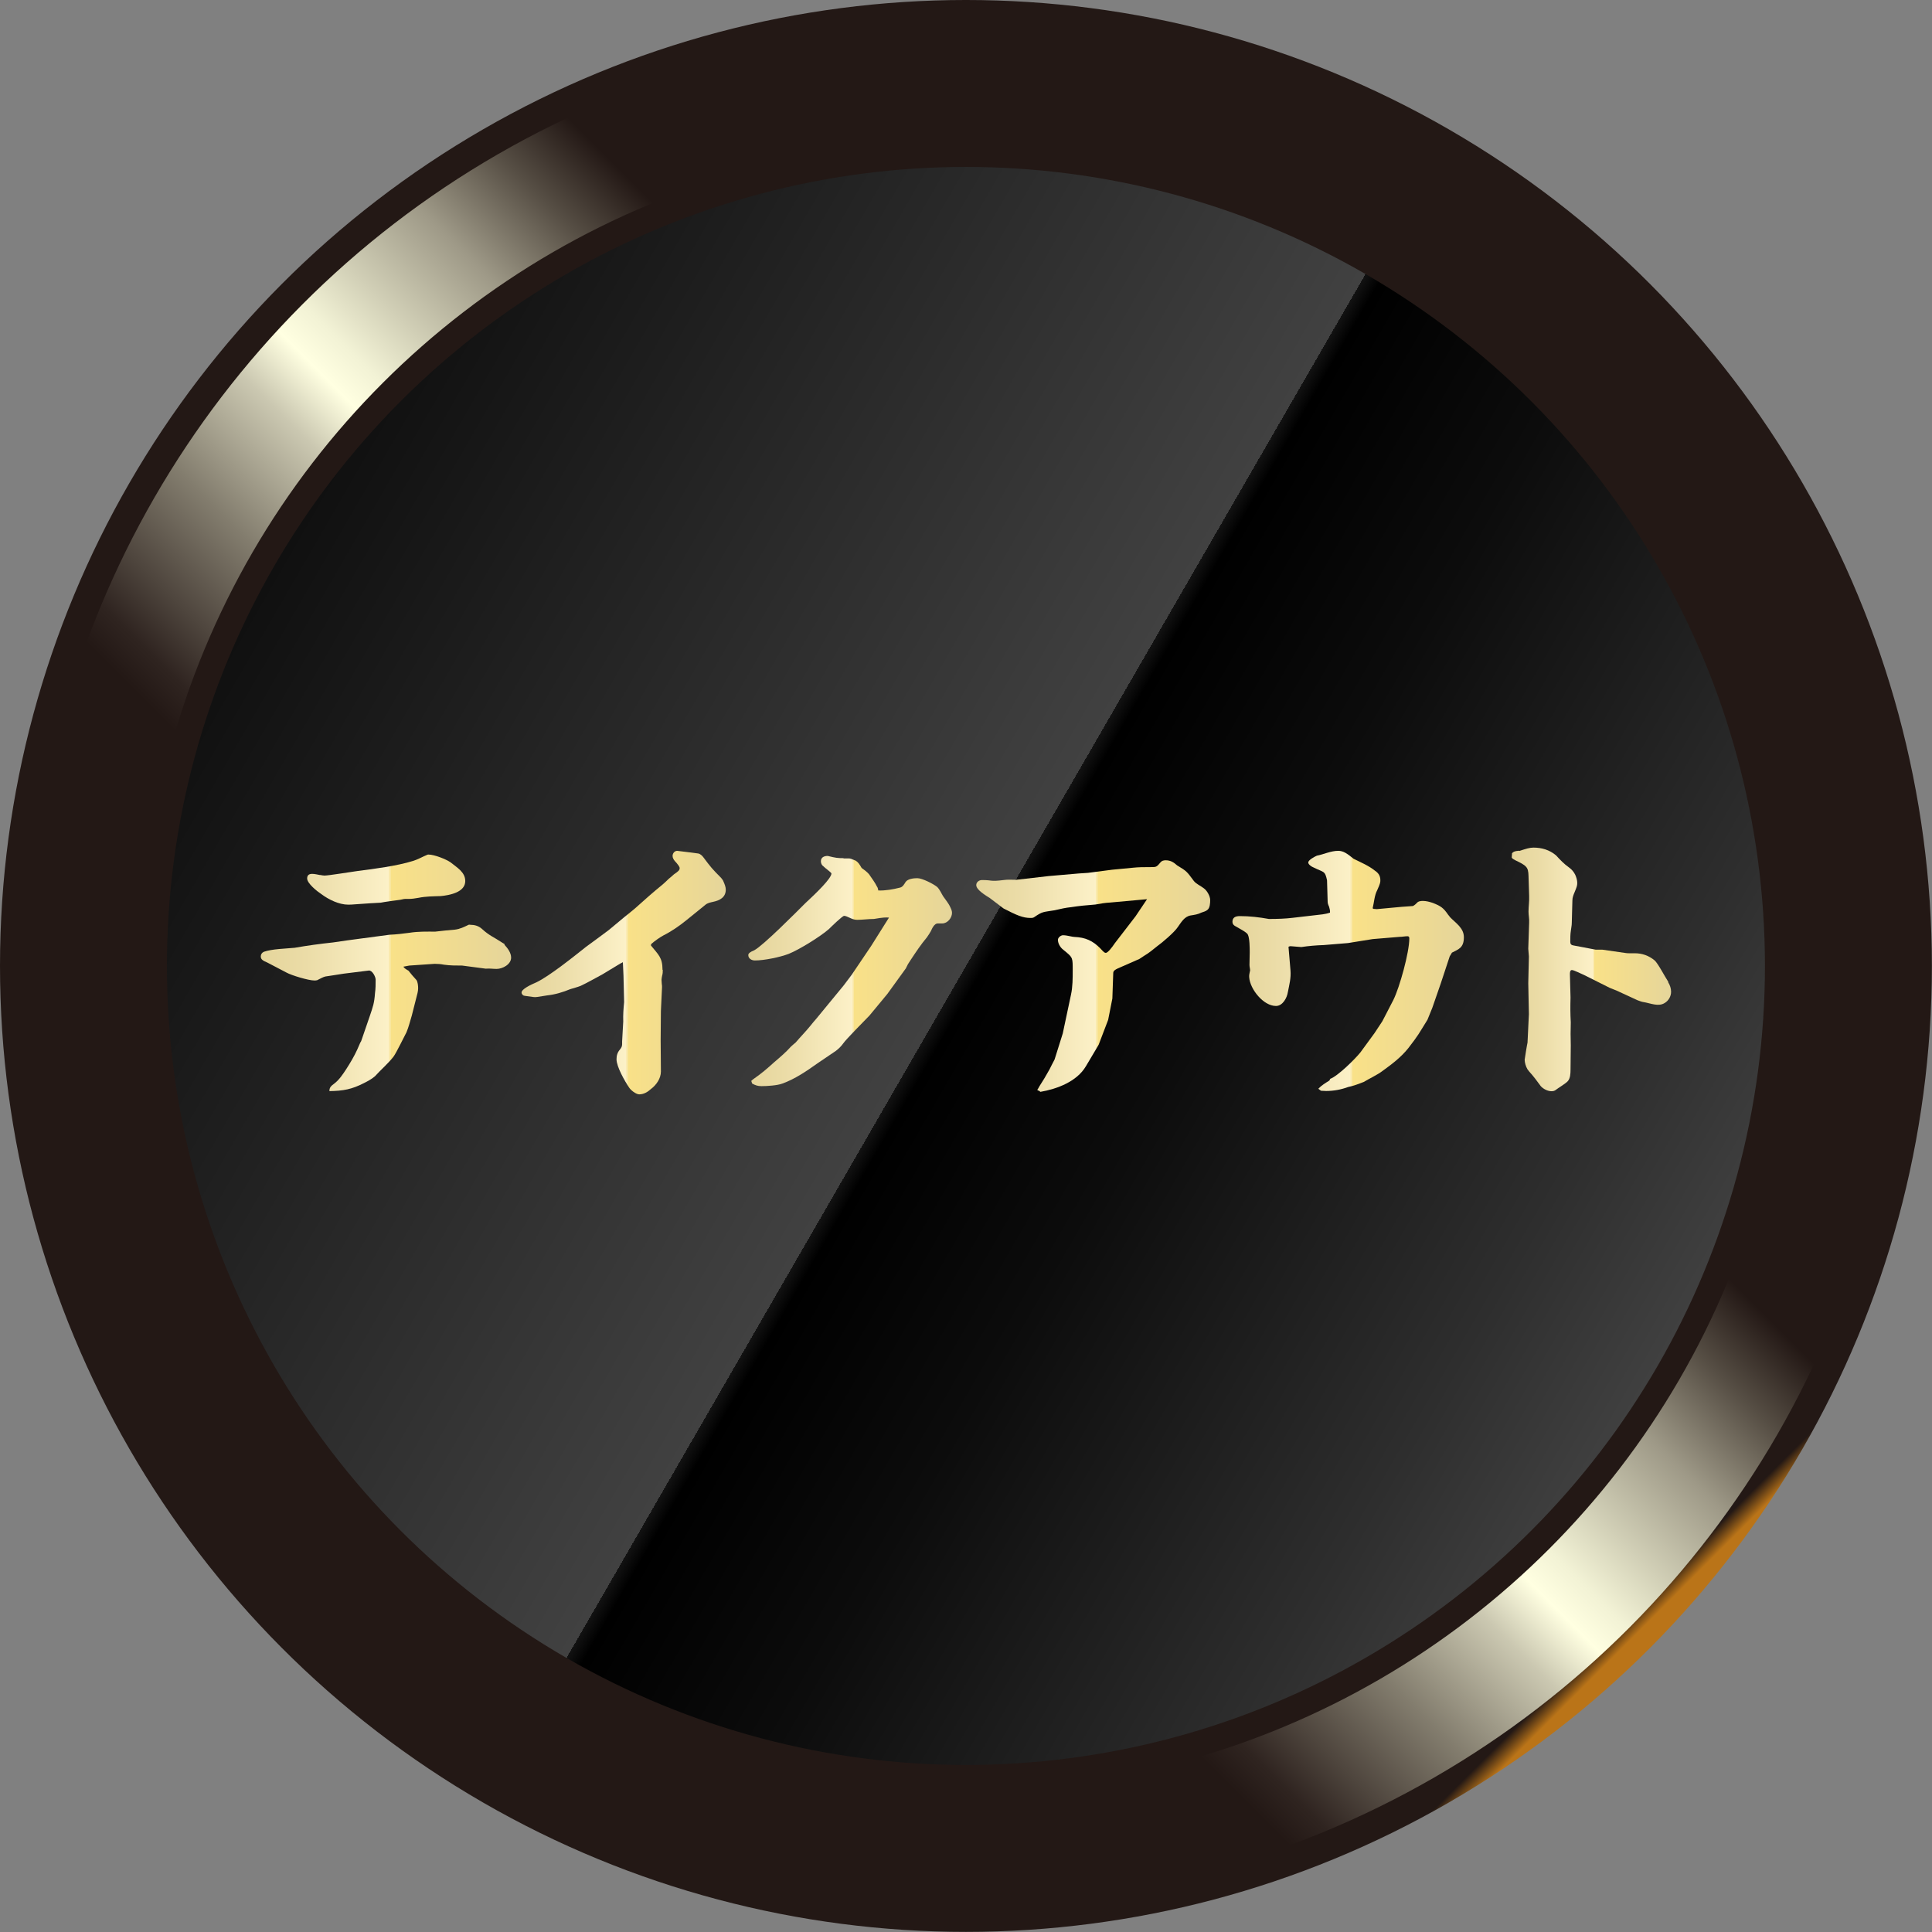
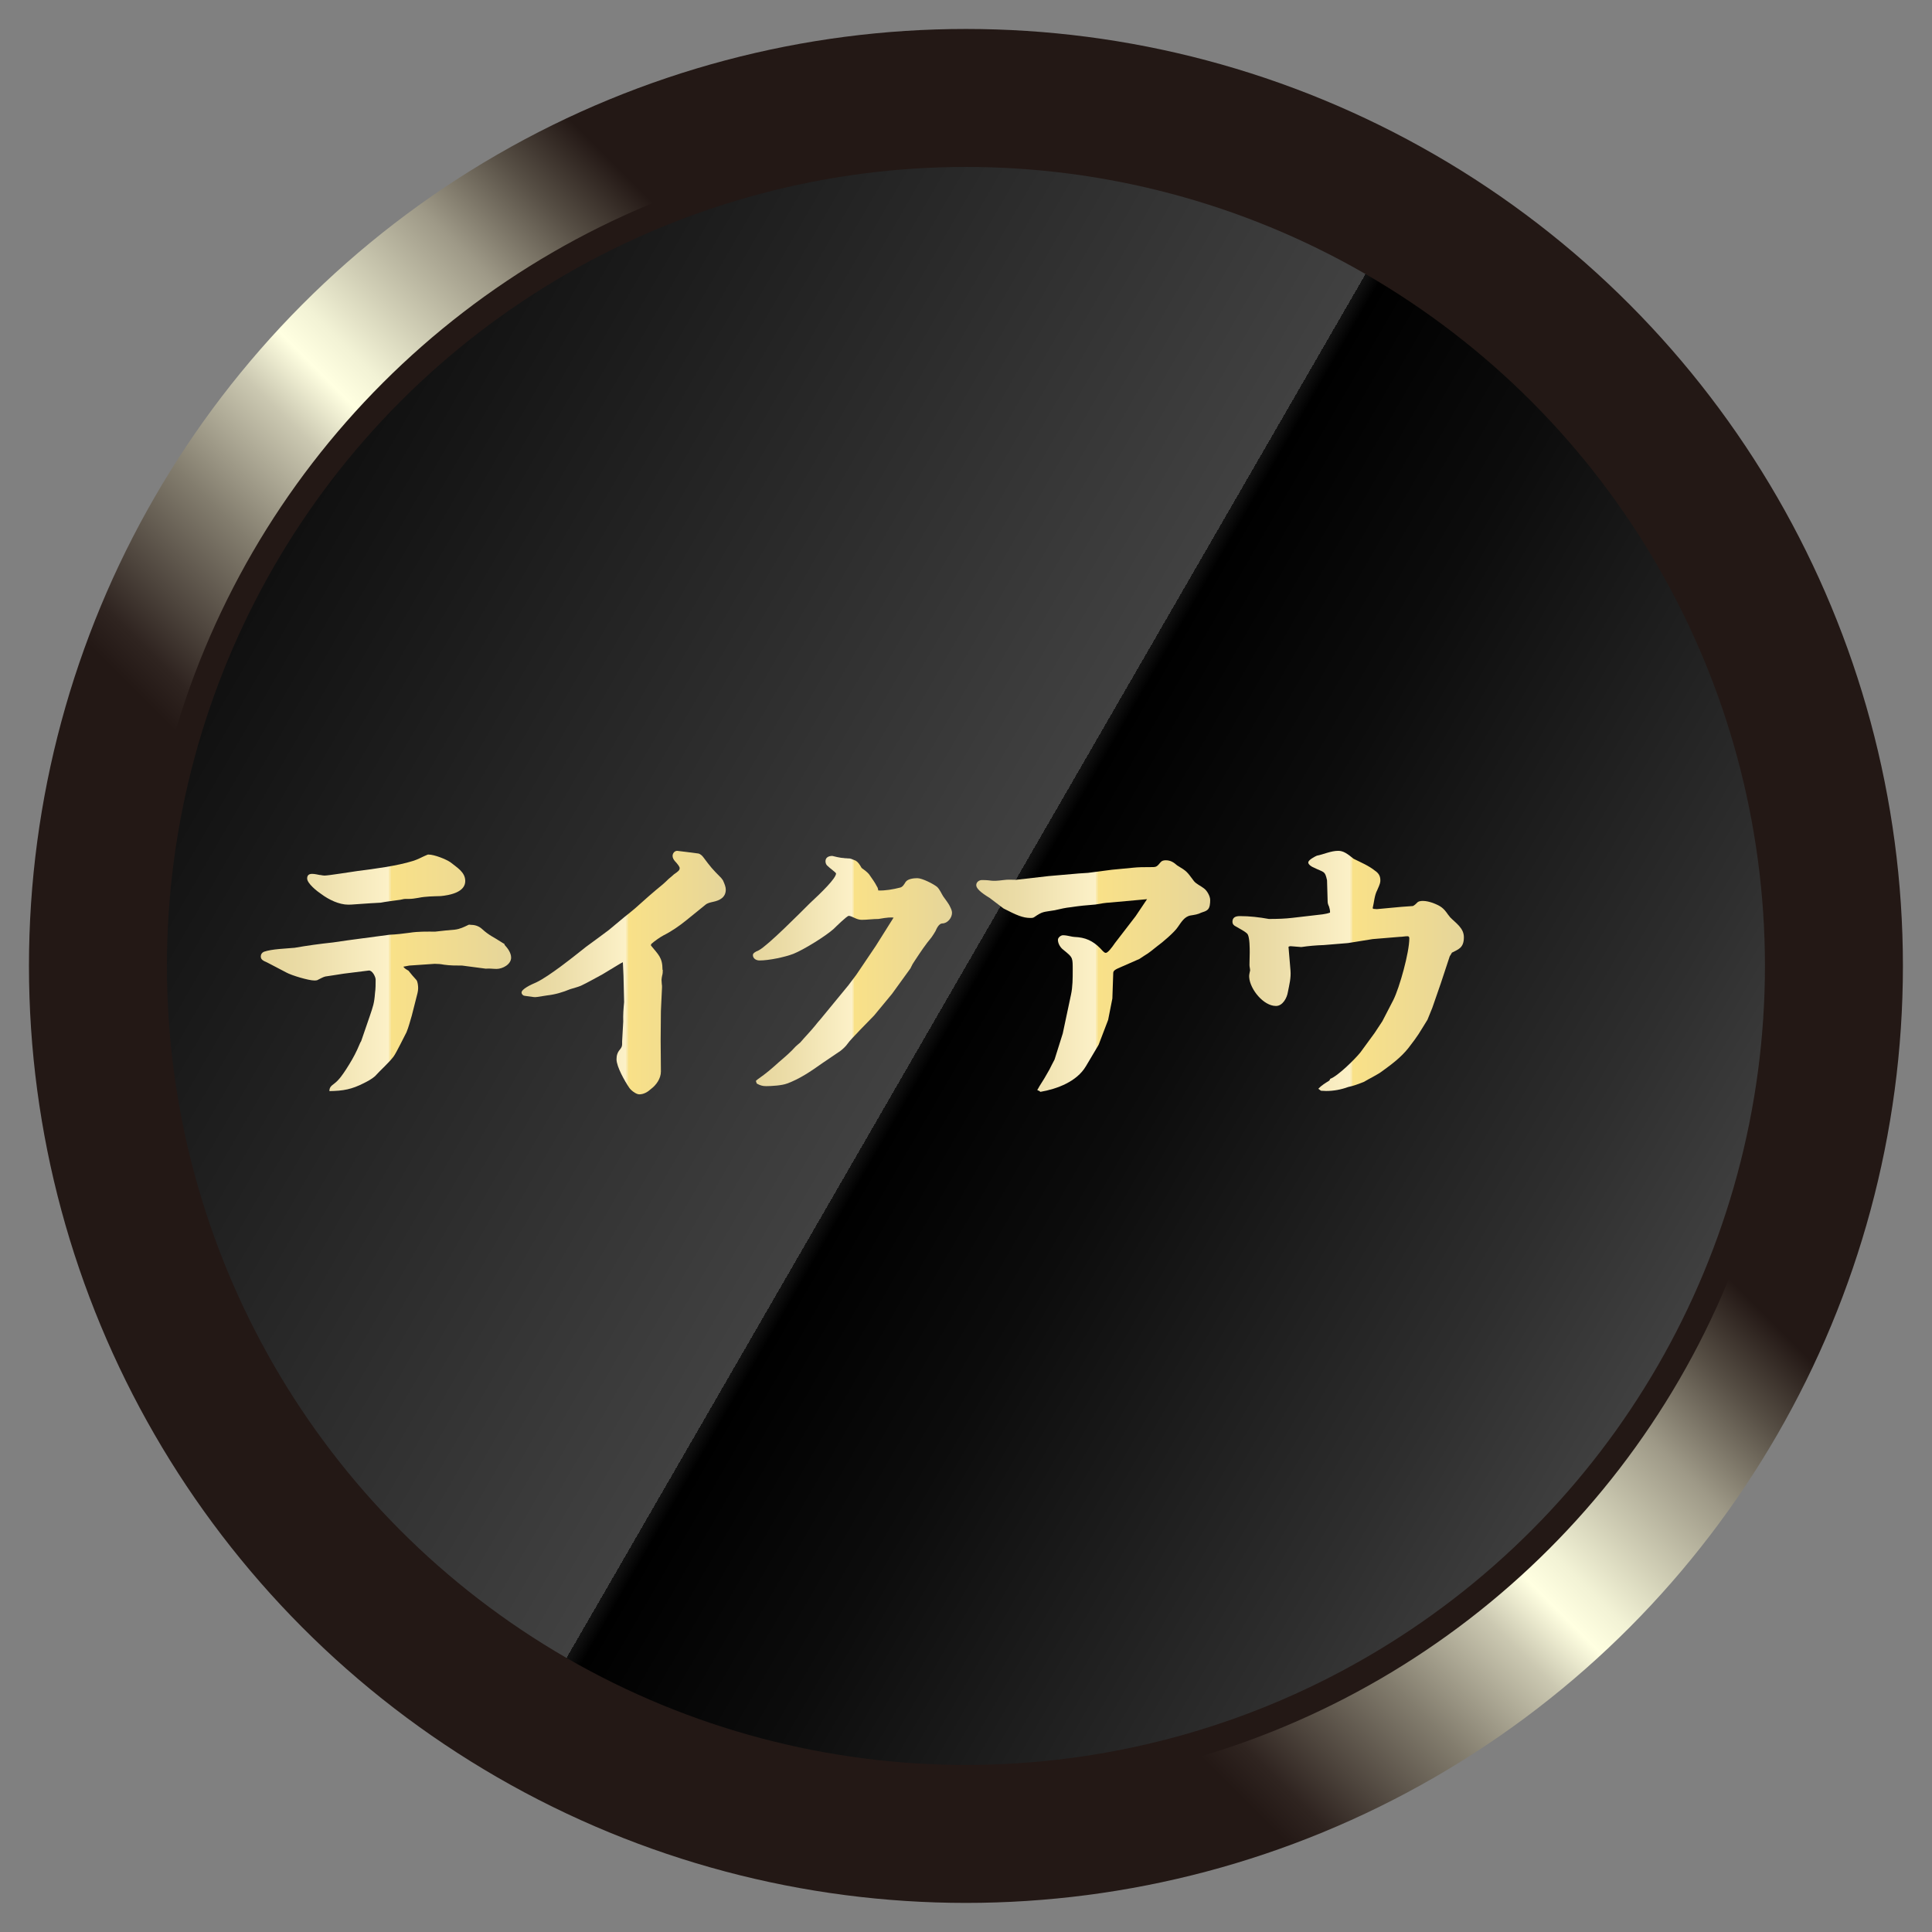
<svg xmlns="http://www.w3.org/2000/svg" xmlns:xlink="http://www.w3.org/1999/xlink" id="_レイヤー_2" viewBox="0 0 155.43 155.43">
  <rect x="0" y="0" width="155.43" height="155.43" fill="#808080" stroke="none" />
  <defs>
    <style>.cls-1{fill:url(#_名称未設定グラデーション_1358);}.cls-2{fill:url(#_名称未設定グラデーション_1358-4);}.cls-3{fill:url(#_名称未設定グラデーション_1358-6);}.cls-4{fill:url(#_名称未設定グラデーション_1358-2);}.cls-5{fill:url(#_名称未設定グラデーション_1358-5);}.cls-6{fill:url(#_名称未設定グラデーション_1358-3);}.cls-7{fill:url(#_名称未設定グラデーション_9);}.cls-8{fill:url(#_名称未設定グラデーション_201);}.cls-9{fill:url(#_名称未設定グラデーション_45);}.cls-10{fill:url(#_名称未設定グラデーション_30);}</style>
    <linearGradient id="_名称未設定グラデーション_30" x1="22.76" y1="22.76" x2="132.66" y2="132.66" gradientUnits="userSpaceOnUse">
      <stop offset="0" stop-color="#231815" />
      <stop offset=".29" stop-color="#231815" />
      <stop offset=".48" stop-color="#231815" />
      <stop offset=".67" stop-color="#231815" />
      <stop offset=".98" stop-color="#231815" />
      <stop offset=".99" stop-color="#ba7418" />
    </linearGradient>
    <linearGradient id="_名称未設定グラデーション_9" x1="24.41" y1="131.02" x2="131.02" y2="24.41" gradientUnits="userSpaceOnUse">
      <stop offset="0" stop-color="#231815" />
      <stop offset=".29" stop-color="#231815" />
      <stop offset=".31" stop-color="#2f2420" />
      <stop offset=".34" stop-color="#4f463e" />
      <stop offset=".39" stop-color="#837d6e" />
      <stop offset=".45" stop-color="#cbc8b1" />
      <stop offset=".48" stop-color="#ffffe1" />
      <stop offset=".5" stop-color="#f2f2d5" />
      <stop offset=".53" stop-color="#d2d0b7" />
      <stop offset=".58" stop-color="#9e9987" />
      <stop offset=".63" stop-color="#564e44" />
      <stop offset=".67" stop-color="#231815" />
      <stop offset="1" stop-color="#231815" />
    </linearGradient>
    <linearGradient id="_名称未設定グラデーション_45" x1="30.81" y1="30.81" x2="124.62" y2="124.62" gradientTransform="translate(77.71 -32.19) rotate(45)" gradientUnits="userSpaceOnUse">
      <stop offset="0" stop-color="#231815" />
      <stop offset=".29" stop-color="#231815" />
      <stop offset=".48" stop-color="#231815" />
      <stop offset=".67" stop-color="#231815" />
      <stop offset=".99" stop-color="#231815" />
    </linearGradient>
    <linearGradient id="_名称未設定グラデーション_201" x1="22.04" y1="45.57" x2="133.39" y2="109.86" gradientUnits="userSpaceOnUse">
      <stop offset="0" stop-color="#101010" />
      <stop offset=".5" stop-color="#414141" />
      <stop offset=".5" stop-color="#343434" />
      <stop offset=".5" stop-color="#121212" />
      <stop offset=".51" stop-color="#000" />
      <stop offset=".64" stop-color="#0c0c0c" />
      <stop offset=".89" stop-color="#2e2e2e" />
      <stop offset="1" stop-color="#404040" />
    </linearGradient>
    <linearGradient id="_名称未設定グラデーション_1358" x1="20.98" y1="78.27" x2="41.12" y2="78.27" gradientUnits="userSpaceOnUse">
      <stop offset="0" stop-color="#e5d59b" />
      <stop offset=".18" stop-color="#ebdca7" />
      <stop offset=".51" stop-color="#fcf1c8" />
      <stop offset=".51" stop-color="#fbedbb" />
      <stop offset=".52" stop-color="#f9e599" />
      <stop offset=".52" stop-color="#f9e188" />
      <stop offset=".85" stop-color="#ecd994" />
      <stop offset="1" stop-color="#e5d59b" />
    </linearGradient>
    <linearGradient id="_名称未設定グラデーション_1358-2" x1="41.99" y1="78.26" x2="58.42" y2="78.26" xlink:href="#_名称未設定グラデーション_1358" />
    <linearGradient id="_名称未設定グラデーション_1358-3" x1="60.2" y1="78.13" x2="76.6" y2="78.13" xlink:href="#_名称未設定グラデーション_1358" />
    <linearGradient id="_名称未設定グラデーション_1358-4" x1="78.54" y1="78.53" x2="97.35" y2="78.53" xlink:href="#_名称未設定グラデーション_1358" />
    <linearGradient id="_名称未設定グラデーション_1358-5" x1="99.14" y1="78.12" x2="117.77" y2="78.12" xlink:href="#_名称未設定グラデーション_1358" />
    <linearGradient id="_名称未設定グラデーション_1358-6" x1="121.63" y1="78" x2="134.44" y2="78" xlink:href="#_名称未設定グラデーション_1358" />
  </defs>
  <g id="_デザイン">
-     <circle class="cls-10" cx="77.71" cy="77.71" r="77.71" />
    <circle class="cls-7" cx="77.71" cy="77.71" r="75.38" />
    <circle class="cls-9" cx="77.71" cy="77.71" r="66.34" transform="translate(-32.19 77.71) rotate(-45)" />
    <circle class="cls-8" cx="77.71" cy="77.71" r="64.28" />
    <path class="cls-1" d="M40.59,76.01c.25.27.53.64.53,1.03,0,.55-.69.91-1.17.91-.3,0-.57-.05-.87-.02l-1.9-.25c-.48,0-.98,0-1.46-.07-.25-.05-.5-.07-.75-.07l-2.04.14-.48.09c.09.14.25.23.41.32.21.27.41.5.64.75.11.14.14.48.14.66,0,.14-.02.25-.05.39l-.46,1.81c-.14.46-.25.92-.43,1.35-.23.43-.8,1.62-1.03,1.94-.37.5-1.08,1.12-1.51,1.6-.27.23-.57.39-.89.55-.98.5-1.65.62-2.77.64,0-.32.16-.43.41-.62.39-.3.69-.76.94-1.14.32-.5.64-1.03.89-1.58.09-.18.16-.39.25-.57.05-.07.07-.11.09-.18l.66-1.92c.27-.8.37-1.05.43-1.88.05-.34.05-.71.05-1.08,0-.23-.27-.76-.55-.73l-2.01.25c-.48.07-.98.16-1.49.23-.21.05-.46.21-.66.3-.07.02-.16.02-.23.02-.46,0-1.83-.41-2.24-.64l-1.53-.8c-.37-.16-.53-.25-.53-.5,0-.16.09-.3.25-.37.66-.23,1.74-.25,2.47-.32,1.03-.18,2.06-.32,3.09-.43,1.51-.23,3.04-.41,4.55-.62.55-.02,1.08-.09,1.62-.16.69-.11,1.37-.09,2.06-.09.53-.07,1.05-.11,1.58-.16.41-.05.73-.21,1.1-.39.05-.02.09,0,.14,0,.34,0,.66.09.92.32.62.57.96.66,1.65,1.12.07.05.14.09.18.11v.05ZM25.76,70.39c.11.02.23.05.34.05.34,0,2.15-.3,2.68-.37,1.28-.16,3.18-.41,4.42-.8.39-.11.78-.34,1.17-.5.02-.02.07-.02.11-.02.46,0,1.4.37,1.76.62.5.41,1.19.78,1.19,1.51,0,.91-1.26,1.14-1.97,1.21-.6.02-1.21.02-1.79.14-.27.05-.55.09-.82.09h-.27c-.11,0-.25.05-.39.07-.18.02-1.35.18-1.56.23-.46.02-1.17.07-1.74.11-.66.05-.73.05-.87.05-.75,0-1.58-.41-2.17-.85-.32-.21-1.14-.85-1.14-1.26,0-.57.71-.32,1.05-.27Z" />
    <path class="cls-4" d="M53.32,78.03c0,.14,0,.3-.05.46-.02.11-.05.23-.05.34s.02.21.02.32c.02.09.02.18.02.27l-.09,1.92-.02,2.31.02,2.56c0,.55-.37,1.08-.8,1.4-.25.23-.57.43-.94.43-.27,0-.69-.34-.82-.55-.34-.5-1.01-1.67-1.01-2.27,0-.3.07-.55.27-.78.11-.14.18-.25.18-.43v-.23l.09-1.6c-.02-.53.02-1.03.07-1.56l-.05-2.13-.05-1.08-.21.11-1.44.87c-.57.3-1.14.64-1.74.92-.27.11-.57.18-.85.27-.6.25-1.21.43-1.85.5-.87.14-.89.14-.96.14-.09,0-.11,0-.73-.09-.02,0-.18-.02-.23-.05-.09-.07-.14-.14-.14-.23,0-.27.71-.62,1.19-.82,1.05-.5,3.02-2.08,4-2.86.6-.43,1.21-.89,1.83-1.35.41-.34.85-.71,1.26-1.05.3-.23.57-.46.85-.69.73-.66,1.49-1.33,2.24-1.94.16-.14.3-.27.46-.43.14-.11.3-.25.43-.37.37-.25.46-.34.46-.5,0-.11-.14-.3-.39-.57-.09-.11-.18-.25-.18-.41,0-.21.16-.41.37-.41.05,0,1.44.18,1.67.21.18.02.34.18.43.3.6.8.71.94,1.42,1.65.02.02.05.05.07.09.07.07.11.14.14.23.09.21.18.43.18.64,0,.62-.48.87-1.01.98-.21.05-.46.09-.64.25l-1.53,1.24c-.57.46-1.19.89-1.83,1.21-.27.14-.75.48-.98.69-.02.05-.05.09-.02.14.57.71.92.94.92,1.94Z" />
-     <path class="cls-6" d="M67.86,69.06h.43c.11,0,.25.05.55.18.18.11.3.27.48.59.46.32.6.5.64.57.21.3.43.6.59.92.07.09.09.21.11.32.57.02,1.19-.09,1.74-.23.23-.05.34-.27.46-.46.18-.25.64-.3.94-.3.39,0,1.3.46,1.6.71.21.21.34.53.48.75.18.27.43.55.57.87.07.14.14.3.14.46,0,.41-.37.85-.78.85h-.37c-.27,0-.46.41-.55.62-.09.16-.21.34-.32.5-.48.57-.89,1.19-1.3,1.81-.09.16-.23.32-.3.5-.05.07-.07.18-.14.25l-1.44,1.99-1.44,1.74c-.39.41-1.88,1.9-2.11,2.24-.16.23-.37.43-.59.6l-1.49,1.01c-.87.62-1.81,1.26-2.81,1.62-.41.16-1.26.21-1.69.21-.3,0-.5-.07-.75-.21l-.07-.21s.09-.09.16-.14c.69-.48,1.08-.82,1.69-1.37.48-.41.94-.8,1.35-1.26.11-.11.25-.21.37-.32.39-.46.8-.87,1.19-1.35.14-.18.3-.37.46-.55l2.22-2.7.64-.85,1.56-2.31,1.44-2.29c-.25-.02-.46-.02-1.21.11-.46,0-.92.07-1.35.07-.18,0-.34-.05-.48-.11-.3-.14-.46-.21-.57-.21-.14,0-1.05.89-1.21,1.05-.66.59-2.4,1.67-3.25,2.01-.71.27-1.97.53-2.72.53-.27,0-.53-.16-.53-.43,0-.14.14-.25.48-.39.73-.39,3.36-3.04,4.1-3.78.94-.87,2.11-2.01,2.11-2.4,0-.07-.57-.48-.64-.57-.14-.09-.21-.25-.21-.41,0-.32.27-.43.55-.43.64.16.8.18,1.28.18Z" />
+     <path class="cls-6" d="M67.86,69.06h.43c.11,0,.25.05.55.18.18.11.3.27.48.59.46.32.6.5.64.57.21.3.43.6.59.92.07.09.09.21.11.32.57.02,1.19-.09,1.74-.23.23-.05.34-.27.46-.46.18-.25.64-.3.94-.3.39,0,1.3.46,1.6.71.21.21.34.53.48.75.18.27.43.55.57.87.07.14.14.3.14.46,0,.41-.37.85-.78.85c-.27,0-.46.41-.55.62-.09.16-.21.34-.32.5-.48.57-.89,1.19-1.3,1.81-.09.16-.23.32-.3.5-.05.07-.07.18-.14.25l-1.44,1.99-1.44,1.74c-.39.41-1.88,1.9-2.11,2.24-.16.23-.37.43-.59.6l-1.49,1.01c-.87.62-1.81,1.26-2.81,1.62-.41.16-1.26.21-1.69.21-.3,0-.5-.07-.75-.21l-.07-.21s.09-.09.16-.14c.69-.48,1.08-.82,1.69-1.37.48-.41.94-.8,1.35-1.26.11-.11.25-.21.37-.32.39-.46.8-.87,1.19-1.35.14-.18.3-.37.46-.55l2.22-2.7.64-.85,1.56-2.31,1.44-2.29c-.25-.02-.46-.02-1.21.11-.46,0-.92.07-1.35.07-.18,0-.34-.05-.48-.11-.3-.14-.46-.21-.57-.21-.14,0-1.05.89-1.21,1.05-.66.59-2.4,1.67-3.25,2.01-.71.27-1.97.53-2.72.53-.27,0-.53-.16-.53-.43,0-.14.14-.25.48-.39.73-.39,3.36-3.04,4.1-3.78.94-.87,2.11-2.01,2.11-2.4,0-.07-.57-.48-.64-.57-.14-.09-.21-.25-.21-.41,0-.32.27-.43.55-.43.64.16.8.18,1.28.18Z" />
    <path class="cls-2" d="M83.5,87.73l-.05-.05c.07-.09.11-.18.16-.27.3-.46.57-.92.82-1.37.14-.27.27-.55.41-.8l.66-2.1.66-3.11c.14-.64.14-1.33.14-1.99,0-.48,0-.73-.07-.92-.09-.23-.27-.37-.71-.73-.21-.16-.41-.48-.41-.78,0-.18.23-.37.41-.37.21,0,.41.05.62.09.18.05.39.05.6.07.85.09,1.42.48,1.97,1.1.07.07.16.16.25.16.16,0,.48-.41.73-.78l1.67-2.17.92-1.37-2.97.27c-.41.02-.8.09-1.19.16-.66.05-1.3.11-1.94.21-.48.05-.85.14-1.33.25-.94.16-.94.07-1.67.57-.09.05-.18.05-.27.05-.62,0-1.1-.21-2.17-.76l-1.12-.85c-.71-.43-1.08-.76-1.08-1.03,0-.25.23-.41.46-.41.89,0,.62.14,1.74,0,.32-.05.69-.02,1.01-.02l2.61-.3,2.43-.21.75-.05,1.92-.25,1.67-.16c.46-.05.89-.05,1.35-.05.53,0,.55.02.87-.37.11-.14.25-.18.43-.18.39,0,.64.16.92.41.8.48.78.5,1.35,1.26.18.23.55.39.78.57.27.18.53.64.53.96,0,.25-.02.62-.21.78-.11.11-.34.18-.5.23-.27.14-.55.18-.87.23-.5.09-.75.55-1.03.94-.27.41-1.24,1.24-1.65,1.53-.32.25-.66.55-1.03.76-.14.09-.27.18-.41.27l-1.46.64c-.5.21-.64.3-.64.5l-.07,2.04-.34,1.72-.76,1.99-.05.09-.98,1.65c-.73,1.24-2.33,1.83-3.66,2.06-.07-.07-.11-.09-.18-.11Z" />
    <path class="cls-5" d="M106.9,72.9c-.05-.11-.09-.25-.09-.37l-.05-1.72c-.18-.78-.21-.59-1.1-1.03-.14-.05-.41-.23-.41-.39,0-.21.53-.48.69-.55.57-.11,1.12-.39,1.72-.39.41,0,.71.21,1.24.64.6.3,1.21.55,1.72.96.27.18.43.41.43.76,0,.16,0,.25-.25.8-.23.43-.25.98-.37,1.46l.07.05.27.02,1.94-.18.96-.07c.14-.07.23-.16.32-.25.11-.14.32-.16.48-.16.27,0,.53.07.8.16.64.25.85.39,1.24.96.05.05.09.11.14.18.46.48,1.12.87,1.12,1.62,0,.89-.48.98-.96,1.24l-.18.3-.71,2.15-.69,1.99-.39.96c-.73,1.17-.66,1.14-1.53,2.27-.6.76-1.37,1.33-2.13,1.88-.32.25-1.08.62-1.46.85-.41.16-.82.32-1.26.41-.57.21-1.17.32-1.78.32-.14,0-.27-.02-.41-.02l-.21-.16c.25-.27.57-.46.89-.66l.07-.14c.6-.21,2.01-1.6,2.43-2.13l1.14-1.56.62-.94.89-1.72c.5-1.01,1.28-3.82,1.28-4.94,0-.09-.02-.18-.14-.18-.21,0-.43.05-.64.05l-2.17.18-1.99.32-1.94.16c-.62.02-1.21.07-1.81.16-.3-.02-.6-.05-.87-.07-.05,0-.11.02-.16.05l.16,1.9c.05.62-.09,1.12-.21,1.74-.07.46-.41,1.12-.96,1.12-1.01,0-2.08-1.35-2.15-2.29-.02-.18.02-.32.05-.48.02-.05.02-.07.02-.09,0-.14-.05-.3-.05-.43,0-.34.02-.69.02-1.01,0-.34,0-1.17-.16-1.46-.09-.18-.82-.55-1.05-.69-.11-.07-.18-.18-.18-.32,0-.37.27-.46.6-.46.78,0,1.56.09,2.33.23h.07c.62,0,1.24-.02,1.83-.09l1.81-.21c.41-.05.82-.07,1.21-.21.02-.18-.05-.37-.09-.53Z" />
-     <path class="cls-3" d="M122.23,68.46c.55-.18.82-.27,1.14-.27.66,0,1.28.18,1.81.62.34.37.64.69,1.05.98.23.16.39.37.5.59.09.21.16.43.16.66,0,.21-.05.34-.21.73-.09.21-.18.43-.18.66l-.05,1.83c0,.21-.05.39-.07.59-.05.3-.05.62-.05.94,0,.16.09.25.25.27l1.79.34h.53l1.88.27c.14.02.18.02.3.02h.43c.6,0,1.12.18,1.6.57.27.23.85,1.35,1.1,1.72v.05c.14.23.23.48.23.76,0,.37-.21.73-.53.91-.48.3-1.12.02-1.62-.07-.18-.02-.37-.09-.55-.16l-1.69-.78-.53-.21-2.1-1.05c-.18-.07-.8-.39-.96-.39s-.16.23-.16.34l.05,1.88c-.02.66-.02,1.33.02,1.99-.02.62-.02,1.24,0,1.85l-.02,1.95c0,.34-.02.71-.23.94-.16.18-.78.55-1.01.73-.09.05-.18.07-.27.07-.32,0-.64-.16-.87-.39-.3-.41-.6-.82-.94-1.19-.05-.07-.09-.11-.14-.18-.14-.23-.23-.55-.23-.78,0-.05.21-1.33.23-1.37l.11-2.29-.05-2.49.05-2.15-.05-.62.07-2.1c.02-.3-.05-.6-.05-.89,0-.41.07-.85.05-1.26l-.05-1.62c-.02-.71-.16-.82-1.08-1.26-.09-.05-.27-.14-.27-.23s.02-.16.02-.25v-.07c.09-.11.18-.18.57-.21Z" />
  </g>
</svg>